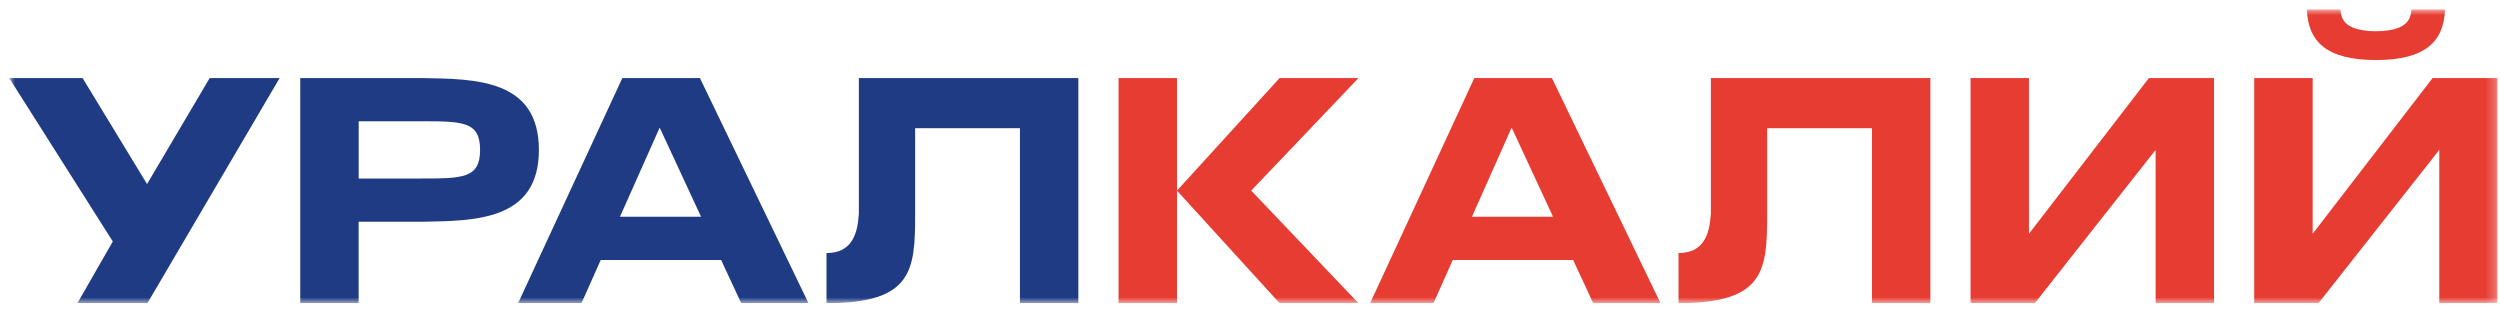
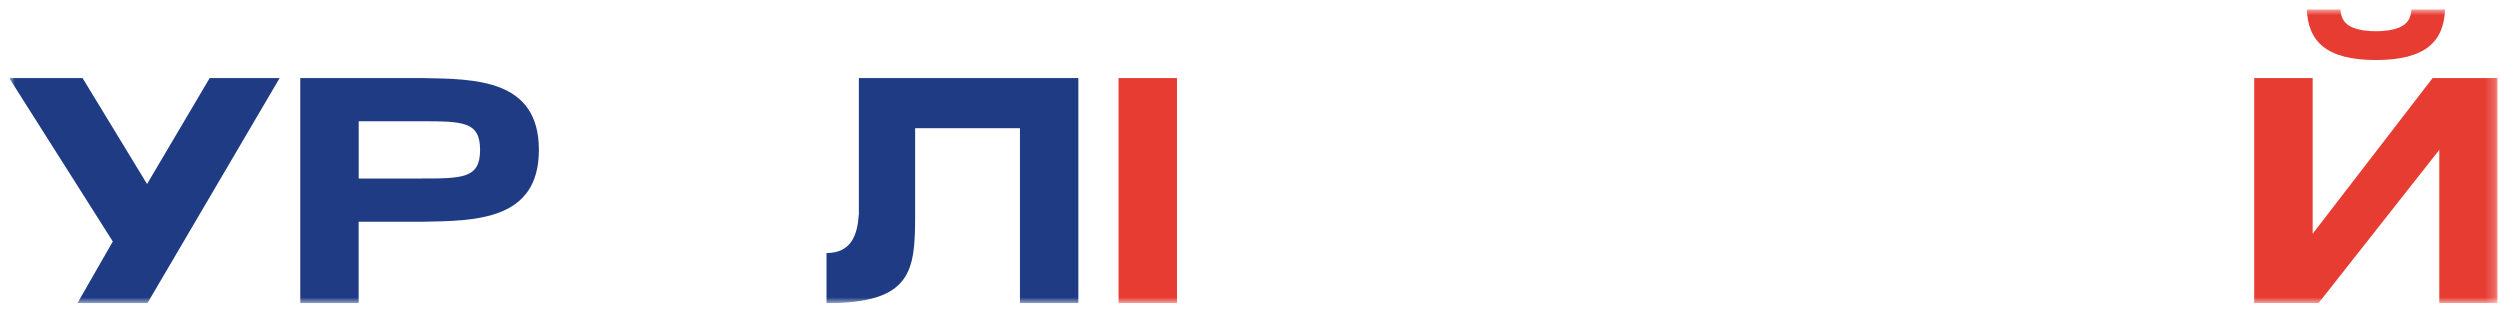
<svg xmlns="http://www.w3.org/2000/svg" width="248" height="31" viewBox="0 0 248 31" fill="none">
  <g clip-path="url(#clip0_3842_1801)">
    <mask id="mask0_3842_1801" style="mask-type:luminance" maskUnits="userSpaceOnUse" x="0" y="0" width="248" height="31">
      <path d="M247.77 0.92H0.915V30.076H247.77V0.92Z" fill="white" />
    </mask>
    <g mask="url(#mask0_3842_1801)">
      <path d="M85.199 7.744V21.303H85.189C85.061 23.225 84.498 25.101 81.99 25.101V30.075C90.505 30.075 90.782 26.85 90.782 21.303V12.718H101.179V30.075H106.972V7.744H85.199Z" fill="#1F3B84" />
      <path d="M53.458 14.868C53.458 7.835 47.138 7.83 41.877 7.744H29.786V30.075H35.578V21.998H41.872C47.138 21.906 53.458 21.901 53.458 14.868ZM41.668 17.708H35.583V12.029H41.668C45.9 12.029 47.624 12.029 47.624 14.868C47.624 17.708 45.894 17.708 41.668 17.708Z" fill="#1F3B84" />
-       <path d="M61.736 7.744L51.395 30.075H57.684L59.592 25.791H71.536L73.526 30.075H80.204L69.433 7.744H61.736ZM61.501 21.501L65.441 12.658L69.545 21.501H61.501Z" fill="#1F3B84" />
      <path d="M14.588 18.256L8.191 7.744H0.915L11.19 23.955L7.679 30.075H14.623L27.739 7.744H20.8L14.588 18.256Z" fill="#1F3B84" />
      <path d="M116.757 7.744H110.959V30.075H116.757V18.91V7.744Z" fill="#E73C32" />
-       <path d="M126.935 7.744L116.757 18.91L126.935 30.075H134.759L124.121 18.91L134.759 7.744H126.935Z" fill="#E73C32" />
-       <path d="M201.271 23.189V7.744H195.479V30.075H201.854L213.837 14.868V30.075H219.631V7.744H213.172L201.271 23.189Z" fill="#E73C32" />
      <path d="M241.314 7.744L229.416 23.189V7.744H223.618V30.075H229.993L241.978 14.868V30.075H247.771V7.744H241.314Z" fill="#E73C32" />
-       <path d="M169.713 21.303H169.707C169.579 23.225 169.017 25.101 166.509 25.101V30.075C175.024 30.075 175.3 26.85 175.3 21.303V12.718H185.699V30.075H191.491V7.744H169.718V21.303H169.713Z" fill="#E73C32" />
-       <path d="M146.251 7.744L135.915 30.075H142.204L144.112 25.791H156.056L158.046 30.075H164.724L153.952 7.744H146.251ZM146.016 21.501L149.956 12.658L154.06 21.501H146.016Z" fill="#E73C32" />
-       <path d="M235.693 5.955C240.586 5.955 242.434 4.135 242.551 0.92H239.219C239.144 2.02 238.658 2.74 236.922 3.014C236.564 3.07 236.057 3.1 235.693 3.1C235.332 3.1 234.83 3.07 234.467 3.014C232.727 2.74 232.239 2.02 232.169 0.92H228.838C228.955 4.14 230.807 5.955 235.693 5.955Z" fill="#E73C32" />
+       <path d="M235.693 5.955C240.586 5.955 242.434 4.135 242.551 0.92H239.219C239.144 2.02 238.658 2.74 236.922 3.014C236.564 3.07 236.057 3.1 235.693 3.1C235.332 3.1 234.83 3.07 234.467 3.014C232.727 2.74 232.239 2.02 232.169 0.92H228.838C228.955 4.14 230.807 5.955 235.693 5.955" fill="#E73C32" />
    </g>
  </g>
  <defs>
    <clipPath id="clip0_3842_1801">
      <rect width="246.856" height="29.156" fill="white" transform="translate(0.917 0.922)" />
    </clipPath>
  </defs>
</svg>